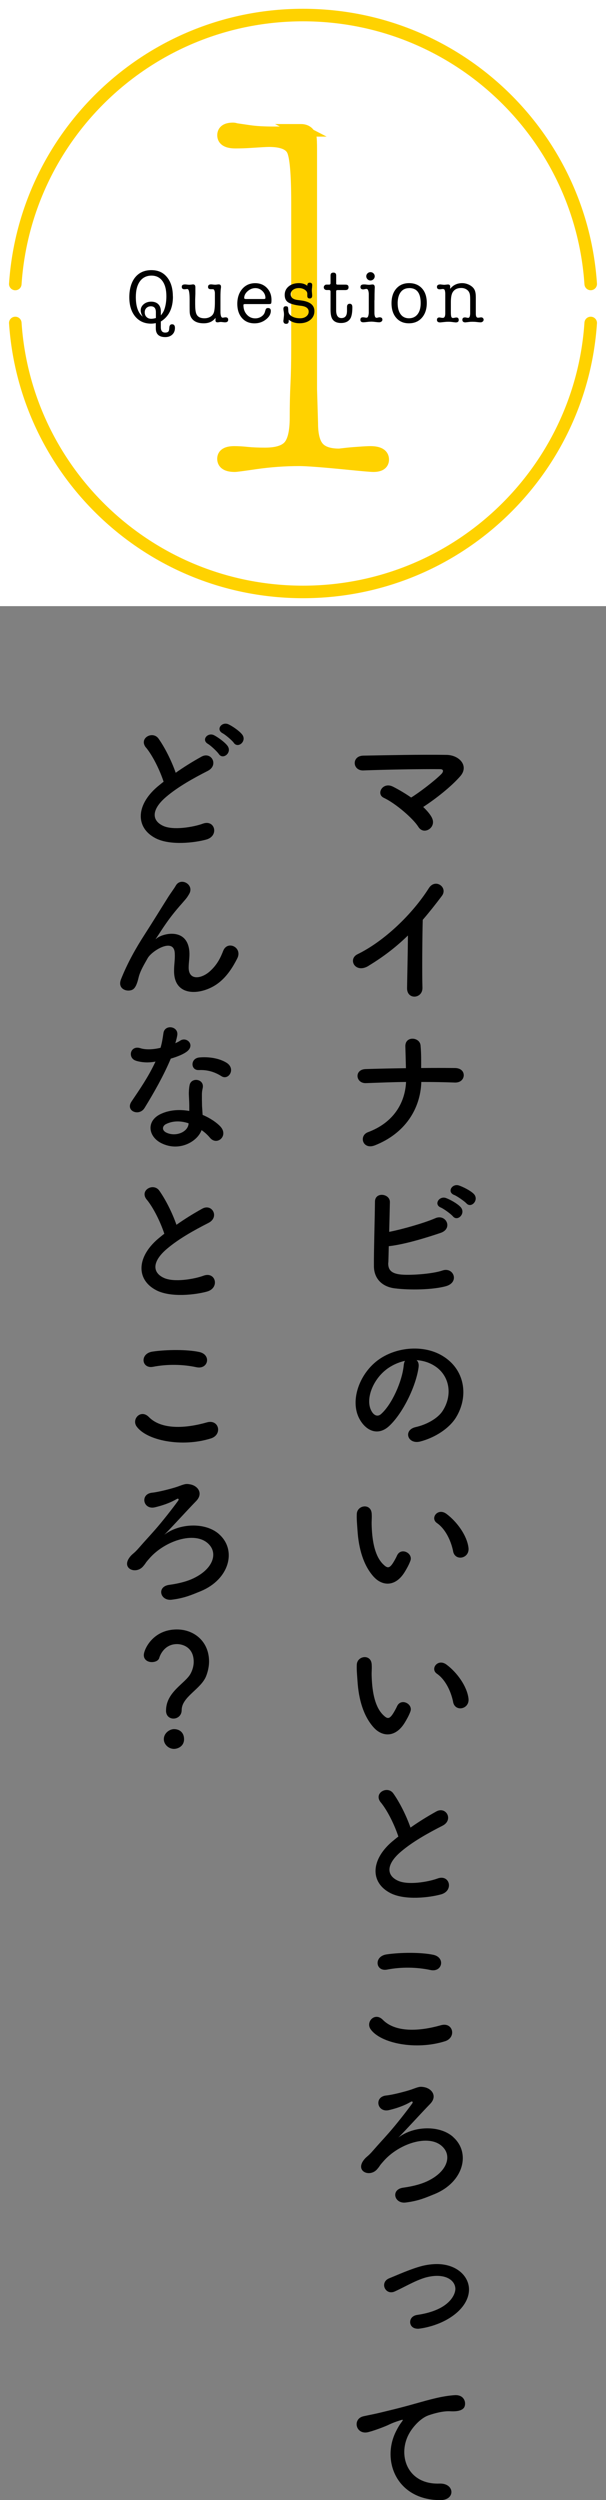
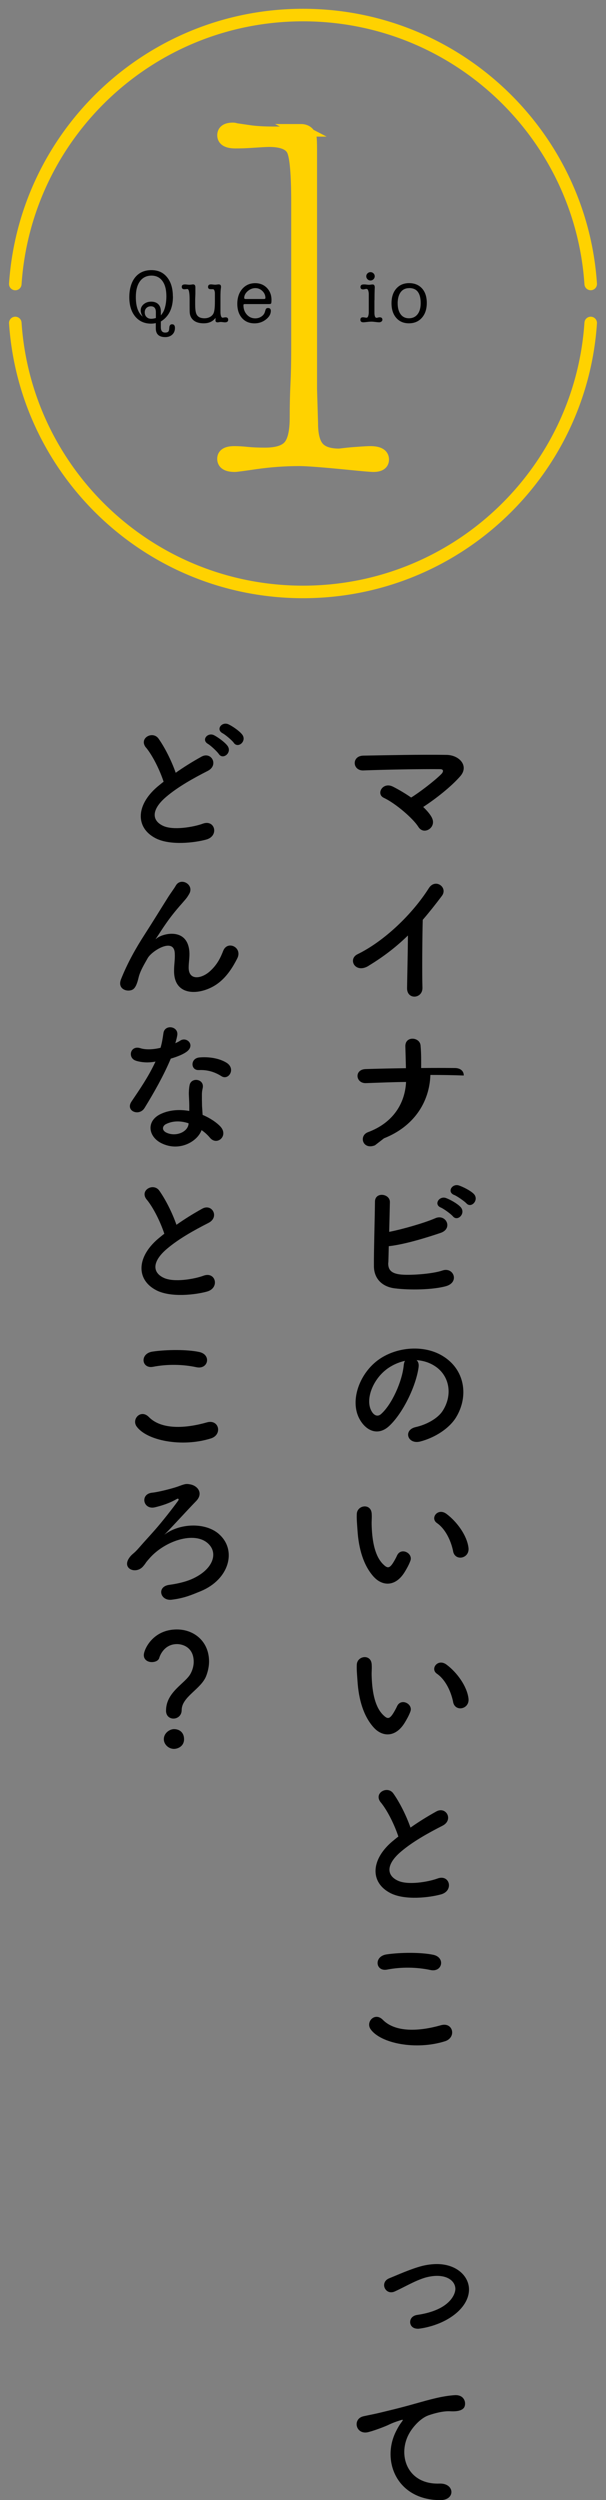
<svg xmlns="http://www.w3.org/2000/svg" id="_レイヤー_2" width="145" height="598.06" viewBox="0 0 145 598.06">
  <rect x="0" y="0" width="145" height="598.06" fill="#808080" stroke="none" />
  <defs>
    <style>.cls-1{clip-path:url(#clippath);}.cls-2,.cls-3,.cls-4{stroke-width:0px;}.cls-2,.cls-5{fill:none;}.cls-3{fill:#000;}.cls-5{stroke-linecap:round;stroke-linejoin:round;}.cls-5,.cls-6{stroke:#ffd200;stroke-width:3px;}.cls-6{fill:#ffd200;stroke-miterlimit:10;}.cls-4{fill:#fff;}</style>
    <clipPath id="clippath">
      <rect class="cls-2" y=".1" width="145" height="145" />
    </clipPath>
  </defs>
  <g id="design">
    <path class="cls-3" d="M103.32,195.58c.63,1.19.14,2.27-.67,2.8-.81.52-1.89.49-2.56-.6-1.26-2-5.43-5.6-8.26-6.93-1.93-.91-.25-3.92,2.21-2.66,1.33.67,2.87,1.58,4.34,2.59,2-1.23,5.6-3.99,7.21-5.6.46-.45.73-1.19-.31-1.19-4.38-.04-12.92.1-18.34.31-2.62.1-2.87-3.47-.03-3.54,5.5-.1,14.11-.28,19.92-.18,3.15.04,5.43,2.7,3.29,5.11-2.1,2.42-5.74,5.32-8.86,7.35.88.84,1.61,1.68,2.06,2.52Z" />
    <path class="cls-3" d="M88.2,231.04c-3.22,1.96-5.04-1.61-2.66-2.77,6.44-3.15,13.13-9.59,17.08-15.82,1.54-2.42,4.62-.18,3.12,1.85-1.58,2.1-3.08,3.99-4.59,5.74-.1,3.57-.18,12.74-.07,16.24.07,2.66-3.71,2.98-3.68.1.04-2.8.18-8.51.21-12.6-2.77,2.7-5.78,5.04-9.42,7.25Z" />
-     <path class="cls-3" d="M89.71,273.98c-2.94,1.16-3.92-2.31-1.65-3.15,6.09-2.27,8.86-6.97,9.1-12.01-3.22.03-6.44.17-9.59.28-2.49.1-2.87-3.26-.1-3.36,3.12-.1,6.37-.17,9.66-.21-.04-2.03-.11-3.99-.14-5.18-.1-2.62,3.47-2.31,3.64-.25.18,2.07.14,3.75.14,5.39,2.8-.03,5.53-.03,8.16,0,1.44.04,2.07.91,2.03,1.79s-.77,1.75-2.17,1.68c-2.59-.1-5.29-.14-7.98-.14-.21,6.48-3.92,12.32-11.1,15.16Z" />
+     <path class="cls-3" d="M89.71,273.98c-2.94,1.16-3.92-2.31-1.65-3.15,6.09-2.27,8.86-6.97,9.1-12.01-3.22.03-6.44.17-9.59.28-2.49.1-2.87-3.26-.1-3.36,3.12-.1,6.37-.17,9.66-.21-.04-2.03-.11-3.99-.14-5.18-.1-2.62,3.47-2.31,3.64-.25.18,2.07.14,3.75.14,5.39,2.8-.03,5.53-.03,8.16,0,1.44.04,2.07.91,2.03,1.79c-2.59-.1-5.29-.14-7.98-.14-.21,6.48-3.92,12.32-11.1,15.16Z" />
    <path class="cls-3" d="M92.89,302.03c-.07,1.71.7,2.56,2.8,2.83,2.03.28,7.7-.07,10.19-.94,2.66-.91,4.17,2.87.74,3.78-3.15.84-8.51.95-12.18.49-3.08-.39-4.94-2.38-4.97-5.25-.04-3.5.21-11.31.25-15.47,0-2.45,3.61-1.96,3.57.1-.04,1.89-.1,4.52-.17,7.11,2.77-.52,8.4-2.1,11.03-3.26,2.56-1.12,4.31,2.45,1.3,3.5-3.33,1.12-8.44,2.73-12.43,3.19-.03,1.54-.07,2.94-.1,3.92ZM105.49,288.87c-1.79-.73-.39-2.87,1.23-2.28.95.35,2.7,1.3,3.47,2.14,1.37,1.47-.67,3.61-1.82,2.24-.46-.56-2.17-1.79-2.87-2.1ZM108.68,285.86c-1.79-.7-.52-2.8,1.12-2.28.95.32,2.73,1.19,3.54,2,1.4,1.4-.56,3.6-1.75,2.27-.49-.52-2.21-1.71-2.91-2Z" />
    <path class="cls-3" d="M100.17,326.96c-.56,4.45-3.71,11.06-7.07,14.18-2.7,2.48-5.64,1.12-7.18-1.89-2.21-4.34.14-10.85,4.83-14.11,4.31-2.98,10.71-3.47,15.12-.8,5.43,3.26,6.3,9.7,3.26,14.7-1.65,2.7-5.08,4.87-8.54,5.78-3.08.81-4.17-2.73-1.16-3.43,2.66-.59,5.36-2.1,6.51-3.92,2.49-3.92,1.54-8.51-1.93-10.71-1.37-.88-2.84-1.29-4.34-1.4.38.35.59.91.49,1.61ZM92.4,327.63c-3.26,2.52-5.01,7.18-3.54,9.87.53,1.02,1.44,1.54,2.31.77,2.62-2.31,5.08-7.88,5.43-11.66.04-.42.14-.81.31-1.08-1.61.35-3.19,1.08-4.52,2.1Z" />
    <path class="cls-3" d="M89.5,377.28c-2.52-2.73-3.68-6.79-3.96-11.2-.14-2-.21-2.62-.17-3.89.07-2.21,3.47-2.66,3.57-.04.07,1.37-.07,1.44,0,3.05.14,3.68.81,7.14,2.77,9.03.91.88,1.37.98,2.14-.07.42-.6.91-1.5,1.16-2.07.94-2.03,3.85-.56,3.19,1.26-.35.98-.98,2.07-1.37,2.7-2.24,3.64-5.36,3.33-7.32,1.23ZM108.43,371.12c-.56-2.8-2-5.5-3.89-6.79-1.68-1.16.21-3.75,2.31-2.17,2.48,1.86,4.9,5.15,5.25,8.12.28,2.56-3.19,3.26-3.68.84Z" />
    <path class="cls-3" d="M89.5,413.33c-2.52-2.73-3.68-6.79-3.96-11.2-.14-2-.21-2.63-.17-3.89.07-2.21,3.47-2.66,3.57-.03.07,1.36-.07,1.44,0,3.04.14,3.68.81,7.14,2.77,9.03.91.88,1.37.98,2.14-.07.42-.59.91-1.5,1.16-2.06.94-2.03,3.85-.56,3.19,1.26-.35.98-.98,2.06-1.37,2.7-2.24,3.64-5.36,3.33-7.32,1.23ZM108.43,407.17c-.56-2.8-2-5.5-3.89-6.79-1.68-1.15.21-3.75,2.31-2.17,2.48,1.85,4.9,5.15,5.25,8.12.28,2.56-3.19,3.26-3.68.84Z" />
    <path class="cls-3" d="M91.11,431.17c-1.82-2.24,1.61-4.13,3.01-2.14,1.51,2.14,3.08,5.25,4.1,8.16,1.89-1.33,3.89-2.59,6.16-3.85,2.38-1.33,4.2,2.03,1.5,3.4-3.57,1.82-7.18,3.85-9.94,6.2-3.47,2.94-3.57,5.57-.84,6.9,2.45,1.23,7.46.31,9.56-.46,2.94-1.12,3.99,2.91.88,3.78-2.77.77-8.61,1.47-12.08-.28-5.04-2.56-4.83-8.23.84-12.74.35-.28.67-.56,1.02-.81-.91-2.77-2.59-6.2-4.2-8.16Z" />
    <path class="cls-3" d="M88.69,485.44c-1.26-1.79,1.02-4.2,2.91-2.27,2.98,3.04,8.65,2.8,13.93,1.29,2.91-.81,3.75,2.98.91,3.85-6.93,2.17-15.33.52-17.75-2.87ZM92.61,471.16c-2.77.52-3.22-3.19-.1-3.64,3.33-.49,8.26-.52,11.17.1,2.94.63,2.17,4.24-.67,3.64-3.26-.7-6.97-.77-10.4-.1Z" />
-     <path class="cls-3" d="M108.4,511.19c4.34,3.82,2.49,10.82-4.38,13.65-2.24.91-3.89,1.65-6.9,2.03-2.8.39-3.68-3.12-.67-3.54,2.56-.35,4.69-.95,6.27-1.79,4.13-2.14,5.22-5.43,3.57-7.56-2.98-3.85-10.75-1.36-14.56,3.05-1.23,1.4-.56.77-1.44,1.82-1.71,2.1-5.36.63-3.25-2.14.7-.91.91-.73,2.24-2.28,1.65-1.89,1.96-2.17,3.75-4.2s4.31-5.25,5.6-7.04c.28-.39,0-.6-.31-.42-1.58.95-3.47,1.58-5.25,2-2.84.67-3.64-3.22-.63-3.5,1.47-.14,4.69-.98,5.92-1.4,1.92-.7,2.1-.77,3.08-.6,1.89.32,3.29,2.17,1.47,4.03-2.35,2.42-5.43,5.85-7.6,8.05,3.61-2.8,9.84-3.05,13.09-.18Z" />
    <path class="cls-3" d="M99.93,557.06c-1.19,0-1.79-.77-1.79-1.58s.56-1.54,1.65-1.71c8.05-1.16,9.17-5.15,9.17-6.2,0-1.65-1.51-3.15-4.41-3.15-.94,0-1.93.18-2.8.42-2.52.77-4.8,2.17-7.18,3.26-.35.18-.67.25-.98.25-1.02,0-1.68-.88-1.68-1.71,0-.63.35-1.26,1.16-1.61,2.24-.91,5.29-2.31,8.05-3.01,1.05-.25,2.24-.42,3.43-.42,4.66,0,7.67,2.87,7.67,6.09,0,2.07-1.19,4.1-3.12,5.71-3.82,3.19-8.86,3.68-9.17,3.68Z" />
    <path class="cls-3" d="M94.92,581.29c.35-.67.67-1.22,1.12-1.82.56-.74.39-.7-.28-.49-2.63.84-2.03.84-4.41,1.75-1.12.42-2.1.77-3.15,1.05-3.08.84-3.99-3.19-1.19-3.78.73-.17,2.77-.56,3.89-.84,1.72-.42,4.76-1.12,8.33-2.14,3.61-1.01,6.48-1.85,9.56-2.06,2.17-.14,2.77,1.58,2.38,2.7-.21.6-.98,1.29-3.43,1.15-1.79-.1-4.03.56-5.22.98-1.96.7-3.71,2.8-4.48,4.1-3.08,5.15-.73,12.5,7.11,12.22,3.68-.14,3.89,3.99.17,3.96-10.57-.04-14.21-9.73-10.4-16.77Z" />
    <path class="cls-3" d="M34.93,178.84c-1.82-2.24,1.61-4.13,3.01-2.14,1.51,2.14,3.08,5.25,4.1,8.16,1.89-1.33,3.89-2.59,6.16-3.85,2.38-1.33,4.2,2.03,1.51,3.4-3.57,1.82-7.18,3.85-9.94,6.2-3.47,2.94-3.57,5.57-.84,6.9,2.45,1.23,7.46.31,9.56-.46,2.94-1.12,3.99,2.91.88,3.78-2.77.77-8.61,1.47-12.08-.28-5.04-2.56-4.83-8.23.84-12.74.35-.28.67-.56,1.02-.81-.91-2.77-2.59-6.2-4.2-8.16ZM52.36,180.38c-.38-.59-1.93-2.03-2.59-2.42-1.68-.95-.07-2.87,1.47-2.07.88.46,2.52,1.61,3.19,2.52,1.19,1.61-1.09,3.47-2.07,1.96ZM55.93,177.68c-.42-.59-2-1.92-2.66-2.27-1.72-.91-.17-2.87,1.4-2.14.91.42,2.56,1.54,3.26,2.42,1.23,1.58-.98,3.47-2,2Z" />
    <path class="cls-3" d="M41.65,232.21c0-1.61.25-2.59.17-4.17-.17-3.89-5.5-.59-6.48,1.16-.84,1.51-1.82,3.05-2.21,4.76-.63,2.7-1.4,2.87-2.1,2.98-1.23.17-2.87-.67-2.07-2.7,1.58-3.96,3.57-7.46,5.6-10.61s3.85-6.13,5.57-8.86c.6-.98,1.54-2.21,1.93-2.91,1.16-2.07,4.41-.32,3.26,1.89-.28.49-.52.88-.81,1.23-.28.35-.63.73-1.02,1.19-1.68,1.89-2.8,3.36-3.71,4.66-.91,1.29-1.61,2.42-2.38,3.57-.25.35-.14.28.1.07,1.26-1.12,7.32-2.77,7.81,3.15.1,1.37-.17,2.56-.17,3.85,0,3.12,3.01,2.73,5.08.88,1.79-1.61,2.56-3.29,3.19-4.9,1.02-2.59,4.69-.81,3.36,1.82-.98,1.93-2.35,4.2-4.41,5.81-3.78,2.98-10.78,3.75-10.71-2.87Z" />
    <path class="cls-3" d="M32.59,253.76c-2.14-.6-1.47-3.82,1.02-3.01,1.15.38,2.98.35,4.8-.1.35-1.16.52-2.28.7-3.54.31-2.06,3.4-1.68,3.33.31-.04.53-.25,1.3-.49,2.14.42-.21.81-.38,1.12-.59,1.58-1.12,3.78,1.05,1.54,2.66-.88.63-2.31,1.19-3.75,1.61-1.65,3.96-4.03,8.16-6.27,11.8-1.29,2.1-4.66.74-3.12-1.54,1.96-2.91,4.03-5.88,5.74-9.56-1.79.35-3.29.21-4.62-.17ZM38.61,273.47c-3.26-1.65-3.64-5.43-.04-7.04,2.17-.98,4.55-1.05,6.72-.67v-1.23c0-.88-.07-1.75-.1-2.63-.03-.7.04-1.68.18-2.35.42-1.93,3.5-1.47,3.15.63-.1.53-.21.91-.21,1.65,0,.8,0,1.68.03,2.7.04.67.1,1.4.14,2.17,1.85.77,3.4,1.86,4.27,2.8,2,2.21-.84,4.69-2.52,2.66-.52-.63-1.19-1.26-2-1.82-1.02,2.8-5.39,5.25-9.63,3.12ZM39.73,268.89c-.95.49-1.02,1.5.04,2.03,2.1,1.05,4.94.03,5.32-1.86.04-.1,0-.24.04-.35-1.79-.59-3.68-.67-5.39.18ZM47.53,255.97c-1.92.1-2.06-2.8.18-3.01,2.31-.21,4.76.21,6.44,1.23,2.38,1.44.56,4.34-1.15,3.26-1.65-1.05-3.43-1.58-5.46-1.47Z" />
    <path class="cls-3" d="M35.11,286.97c-1.82-2.24,1.61-4.13,3.01-2.14,1.51,2.14,3.08,5.25,4.1,8.16,1.89-1.33,3.89-2.59,6.16-3.85,2.38-1.33,4.2,2.03,1.5,3.4-3.57,1.82-7.18,3.85-9.94,6.2-3.47,2.94-3.57,5.57-.84,6.9,2.45,1.23,7.46.32,9.56-.46,2.94-1.12,3.99,2.91.88,3.78-2.77.77-8.61,1.47-12.08-.28-5.04-2.56-4.83-8.23.84-12.74.35-.28.67-.56,1.02-.81-.91-2.77-2.59-6.2-4.2-8.16Z" />
    <path class="cls-3" d="M32.69,341.24c-1.26-1.79,1.02-4.2,2.91-2.28,2.98,3.05,8.65,2.8,13.93,1.29,2.91-.8,3.75,2.98.91,3.85-6.93,2.17-15.33.52-17.75-2.87ZM36.61,326.96c-2.77.52-3.22-3.19-.1-3.64,3.33-.49,8.26-.53,11.17.1,2.94.63,2.17,4.24-.67,3.64-3.26-.7-6.97-.77-10.4-.1Z" />
    <path class="cls-3" d="M52.4,366.99c4.34,3.82,2.49,10.82-4.38,13.65-2.24.91-3.89,1.65-6.9,2.03-2.8.38-3.68-3.12-.67-3.54,2.56-.35,4.69-.94,6.27-1.79,4.13-2.14,5.22-5.43,3.57-7.56-2.98-3.85-10.75-1.37-14.56,3.04-1.23,1.4-.56.77-1.44,1.82-1.71,2.1-5.36.63-3.25-2.14.7-.91.91-.73,2.24-2.27,1.65-1.89,1.96-2.17,3.75-4.2s4.31-5.25,5.6-7.04c.28-.39,0-.6-.31-.42-1.58.94-3.47,1.58-5.25,2-2.84.67-3.64-3.22-.63-3.5,1.47-.14,4.69-.98,5.92-1.4,1.92-.7,2.1-.77,3.08-.6,1.89.31,3.29,2.17,1.47,4.03-2.35,2.42-5.43,5.85-7.6,8.05,3.61-2.8,9.84-3.05,13.09-.17Z" />
    <path class="cls-3" d="M39.73,409.19c0-4.45,4.59-6.48,5.85-8.79.52-.94.77-1.96.77-2.87,0-3.43-2.59-4.24-3.99-4.24-2.8,0-3.96,2.31-4.24,3.26-.17.7-.98,1.05-1.79,1.05-.94,0-1.92-.52-1.92-1.68,0-1.29,2.13-6.13,7.91-6.13,4.13,0,7.7,2.87,7.7,7.67,0,1.12-.25,2.35-.7,3.5-1.26,3.15-5.85,4.94-5.85,8.12,0,1.33-1.02,2.03-1.96,2.03s-1.79-.63-1.79-1.92ZM41.62,418.36c-1.33,0-2.42-1.12-2.42-2.31,0-1.54,1.47-2.42,2.42-2.42,1.37,0,2.42.84,2.42,2.42,0,1.68-1.47,2.31-2.42,2.31Z" />
-     <rect class="cls-4" width="145" height="145" />
    <path class="cls-6" d="M71.97,31.17c1.19,0,1.95.55,2.27,1.65.08.39.12,1.42.12,3.07v57.23l.24,8.14c0,2.75.49,4.7,1.48,5.84.99,1.14,2.67,1.71,5.05,1.71.08,0,.53-.05,1.36-.15.83-.1,1.92-.2,3.27-.29,1.35-.1,2.3-.15,2.85-.15,1.98,0,2.97.57,2.97,1.71,0,.98-.75,1.47-2.24,1.47-.55,0-2.4-.16-5.55-.47-6.29-.63-10.35-.94-12.15-.94-3.54,0-7.08.26-10.62.77-2.91.43-4.52.64-4.84.64-1.81,0-2.71-.55-2.71-1.65,0-1.02.86-1.53,2.58-1.53.94,0,1.97.06,3.11.18,1.13.12,2.56.18,4.28.18,2.81,0,4.75-.61,5.8-1.83,1.05-1.22,1.58-3.48,1.58-6.79,0-2.99.06-5.68.18-8.08.12-2.4.18-5.29.18-8.67v-34.81c0-6.76-.36-10.92-1.08-12.45-.72-1.53-2.63-2.3-5.74-2.3-.56,0-2.03.08-4.42.24-1.2.08-2.39.12-3.59.12-1.91,0-2.87-.55-2.87-1.65,0-1.02.76-1.53,2.27-1.53.24,0,.44.04.6.12l3.22.47c1.59.24,3.58.35,5.97.35h2.39c2.15-.39,3.5-.59,4.06-.59Z" />
    <path class="cls-3" d="M41.38,70.92c0,2.81-.97,4.81-2.9,5.99v1.37c0,.85.35,1.28,1.04,1.28.4,0,.67-.1.81-.31.1-.14.16-.42.18-.83.02-.56.24-.85.65-.85.47,0,.7.29.7.88,0,.66-.21,1.19-.64,1.59-.43.4-.98.6-1.67.6-1.51,0-2.27-.7-2.27-2.09v-1.26c-.37.08-.74.13-1.12.13-1.6,0-2.86-.57-3.81-1.71-.94-1.14-1.41-2.68-1.41-4.61s.47-3.6,1.4-4.75,2.23-1.73,3.87-1.73,2.84.56,3.76,1.69c.92,1.13,1.39,2.66,1.39,4.59ZM38.49,74.5v.95c.35-.43.61-.85.77-1.24.36-.96.55-2.07.55-3.33,0-1.57-.31-2.79-.94-3.65-.62-.86-1.5-1.3-2.63-1.3s-2.09.45-2.75,1.35c-.66.9-.99,2.16-.99,3.78,0,2.26.55,3.82,1.66,4.7-.32-.53-.49-1.03-.49-1.51,0-.59.24-1.08.73-1.49.48-.4,1.08-.6,1.78-.6s1.3.21,1.7.62c.41.41.61.99.61,1.72ZM36.19,76.26c.3,0,.67-.06,1.11-.18v-1.39c0-.95-.4-1.42-1.2-1.42-.43,0-.78.13-1.06.4-.27.26-.41.61-.41,1.03,0,.47.14.85.43,1.13.29.29.66.43,1.13.43Z" />
    <path class="cls-3" d="M51.57,76.59v-.56c-.64.88-1.58,1.31-2.83,1.31-1.42,0-2.4-.44-2.95-1.31-.24-.38-.37-.83-.4-1.35-.01-.25-.02-.78-.02-1.58v-1.49c0-1.64-.18-2.47-.53-2.47-.07,0-.19,0-.35.03-.16.02-.28.03-.36.03-.42,0-.64-.19-.64-.59s.26-.57.77-.57c.12,0,.3.01.53.04.23.03.41.04.53.04.11,0,.29-.02.56-.05.18-.02.28-.04.31-.04.37,0,.56.23.56.68v1.55l-.05,1.33v1.17c0,1.04.08,1.79.25,2.25.28.76.94,1.13,1.98,1.13.52,0,.97-.12,1.37-.35.4-.23.67-.54.83-.93.19-.47.29-1.36.29-2.66v-2.16c-.06-.58-.22-.86-.47-.86h-.54c-.42,0-.63-.18-.63-.54,0-.41.23-.61.7-.61.11,0,.27.01.5.04.22.02.39.04.5.04.1,0,.24-.01.43-.04.19-.02.34-.04.43-.04.36,0,.54.19.54.58,0,.17-.01.3-.04.4-.06.46-.09,1.13-.09,2.02v2.78c0,.73,0,1.14.02,1.23.06.64.23.96.5.96.08,0,.2-.02.36-.05.16-.03.28-.04.36-.04.41,0,.61.2.61.59s-.25.61-.76.61c-.11,0-.26-.01-.47-.04-.3-.04-.49-.05-.56-.05-.04,0-.16.01-.38.04-.14.04-.27.05-.38.05-.34,0-.5-.17-.5-.52Z" />
    <path class="cls-3" d="M64.96,71.75c0,.46-.03.73-.09.84-.06.1-.23.15-.52.15h-5.72c-.16,0-.26.02-.31.06s-.07.11-.07.21c0,.9.27,1.65.81,2.25.54.6,1.21.9,2.02.9.53,0,1.01-.14,1.45-.43.44-.29.72-.65.85-1.1l.16-.52c.08-.29.28-.43.59-.43.44,0,.67.23.67.68,0,.78-.4,1.47-1.19,2.08-.79.61-1.69.91-2.7.91-1.26,0-2.26-.42-3.01-1.27-.74-.85-1.12-1.98-1.12-3.41s.4-2.65,1.19-3.56c.79-.91,1.82-1.37,3.1-1.37,1.13,0,2.06.38,2.79,1.13.73.76,1.1,1.72,1.1,2.88ZM58.43,71.28c0,.17.13.25.4.25h4.3c.25,0,.38-.08.38-.25,0-.64-.24-1.19-.72-1.66-.48-.47-1.04-.7-1.69-.7s-1.28.24-1.84.73c-.55.49-.83,1.03-.83,1.63Z" />
-     <path class="cls-3" d="M71.52,67.73c.8,0,1.47.21,2.01.63v-.07c0-.44.19-.67.58-.67s.59.19.59.58c0,.07-.01.25-.03.54-.04.24-.06.48-.06.72,0,.14.01.35.04.63.03.28.04.49.04.63,0,.46-.2.68-.58.68s-.57-.19-.58-.58v-.59c-.01-.36-.22-.67-.62-.93-.4-.26-.87-.39-1.41-.39s-1.01.14-1.39.42c-.37.28-.56.63-.56,1.05,0,.77.53,1.22,1.58,1.37l1.04.14c2.04.28,3.06,1.12,3.06,2.54,0,.86-.33,1.56-.99,2.1-.66.53-1.52.8-2.58.8-.99,0-1.85-.28-2.58-.85v.34c0,.43-.2.65-.61.65-.44,0-.67-.25-.67-.74,0,.08.04-.23.11-.94.02-.17.04-.34.04-.5,0-.29-.02-.56-.07-.81-.05-.25-.07-.45-.07-.59,0-.42.19-.63.58-.63.25,0,.41.06.48.18.07.12.1.44.12.95.01.52.28.94.81,1.26.53.32,1.2.49,2.02.49.59,0,1.07-.15,1.46-.45.38-.3.58-.68.58-1.13,0-.82-.65-1.29-1.94-1.42-1.24-.13-2.18-.38-2.83-.73-.65-.35-.97-.97-.97-1.86,0-.84.32-1.52.95-2.04.63-.52,1.46-.78,2.48-.78Z" />
-     <path class="cls-3" d="M83.03,74.55v-1.15c.01-.49.23-.74.65-.74s.63.28.63.83c0,1.31-.17,2.22-.5,2.74-.45.7-1.2,1.04-2.23,1.04-.95,0-1.63-.31-2.04-.92-.3-.44-.45-1.2-.45-2.27v-4.32c0-.25-.12-.38-.35-.38h-.59c-.2,0-.36-.06-.49-.19-.13-.13-.19-.28-.19-.46,0-.17.06-.32.19-.45s.27-.2.42-.2h.7c.2,0,.31-.11.31-.34v-1.85c0-.46.23-.68.7-.68.43,0,.65.23.65.68v1.93c0,.18.11.27.32.27h1.96c.46,0,.68.21.68.63,0,.44-.25.67-.74.67h-1.98c-.17,0-.25.13-.25.38v4.43c0,1.26.42,1.89,1.26,1.89s1.3-.51,1.33-1.53Z" />
    <path class="cls-3" d="M89.59,71.82v2.34c0,.6,0,.95.02,1.06.06.54.22.81.49.81.06,0,.21-.03.45-.09.06-.02.15-.04.27-.04.46,0,.68.2.68.59,0,.17-.08.31-.23.43-.15.12-.34.18-.57.18-.19,0-.48-.03-.88-.08-.39-.05-.68-.08-.88-.08-.31,0-.66.02-1.05.07-.47.06-.78.09-.94.09-.48,0-.72-.2-.72-.61s.21-.59.62-.59c.1,0,.24.02.43.05.19.04.33.05.43.05.29,0,.47-.38.53-1.15v-4.61c-.06-.76-.24-1.13-.54-1.13-.1,0-.23.02-.41.06-.18.04-.31.06-.39.06-.44,0-.65-.19-.65-.58,0-.41.26-.61.79-.61.23,0,.39,0,.49.02.38.05.63.07.74.07.1,0,.24-.01.44-.04.2-.03.34-.04.44-.04.35,0,.52.23.52.7,0,.05,0,.12-.01.22,0,.1-.01.17-.01.22,0,.1-.02.47-.03,1.12,0,.49-.01,1-.01,1.51ZM88.65,67.1c-.28,0-.51-.1-.71-.3-.2-.2-.3-.43-.3-.71s.1-.51.3-.7c.2-.19.43-.29.71-.29s.51.1.71.29c.2.19.3.43.3.7s-.1.51-.3.71-.44.3-.71.3Z" />
    <path class="cls-3" d="M97.83,77.34c-1.26,0-2.27-.43-3.02-1.3-.76-.87-1.13-2.04-1.13-3.5s.38-2.63,1.14-3.5c.76-.87,1.78-1.31,3.07-1.31s2.34.43,3.1,1.28c.76.85,1.13,2.01,1.13,3.47s-.39,2.64-1.17,3.53c-.78.89-1.82,1.33-3.11,1.33ZM97.92,68.92c-.84,0-1.5.29-1.98.88-.48.59-.74,1.42-.79,2.5v.23c0,1.13.24,2.01.71,2.65.47.64,1.14.96,1.99.96s1.56-.32,2.06-.96.75-1.53.75-2.67c0-2.4-.91-3.6-2.74-3.6Z" />
-     <path class="cls-3" d="M107.71,68.59v.51c.72-.91,1.68-1.37,2.88-1.37.65,0,1.26.17,1.84.49.58.33.97.74,1.17,1.23.17.41.25.94.25,1.6v3.42c0,.52,0,.82.02.92.06.41.22.61.49.61.11,0,.25-.01.42-.04.17-.03.3-.04.37-.04.16,0,.29.05.4.16.11.11.17.24.17.4,0,.18-.07.33-.22.45-.14.12-.32.18-.52.18-.17,0-.44-.02-.83-.07-.38-.05-.74-.07-1.08-.07-.31,0-.57.01-.77.04-.6.07-.92.11-.95.11-.48,0-.72-.21-.72-.63,0-.37.21-.56.62-.56.1,0,.21.01.33.04.23.05.38.07.44.07.29,0,.45-.33.48-.99v-3.38c0-.64-.03-1.07-.09-1.31-.11-.46-.34-.81-.7-1.06-.39-.28-.84-.41-1.34-.41-.96,0-1.64.34-2.06,1.03-.29.47-.43,1.27-.43,2.39v2.39c0,.53.04.89.11,1.08.07.19.2.29.4.29.1,0,.23-.02.4-.06.17-.04.31-.06.41-.06.37,0,.56.2.56.6s-.24.58-.72.58c-.1,0-.41-.04-.94-.11-.26-.04-.56-.05-.88-.05-.25,0-.59.02-1.01.07-.53.06-.83.09-.9.09-.5,0-.76-.2-.76-.61,0-.38.2-.58.59-.58.06,0,.17.02.34.05.17.04.33.05.49.05.37,0,.56-.35.57-1.04v-4.81c-.02-.41-.08-.69-.16-.84-.08-.15-.22-.22-.41-.22-.09,0-.21.01-.38.04-.17.03-.29.04-.38.04-.44,0-.66-.19-.66-.58s.27-.59.81-.59c.07,0,.13,0,.18.02l.67.07c.19,0,.36-.01.5-.04.31-.03.47-.04.49-.04.35,0,.52.18.52.55Z" />
    <g class="cls-1">
      <path class="cls-5" d="M3.66,77.26c2.4,35.93,32.3,64.34,68.84,64.34,36.54,0,66.44-28.41,68.84-64.34M141.34,67.93C138.94,32,109.04,3.6,72.5,3.6c-36.54,0-66.44,28.41-68.84,64.34" />
    </g>
  </g>
</svg>